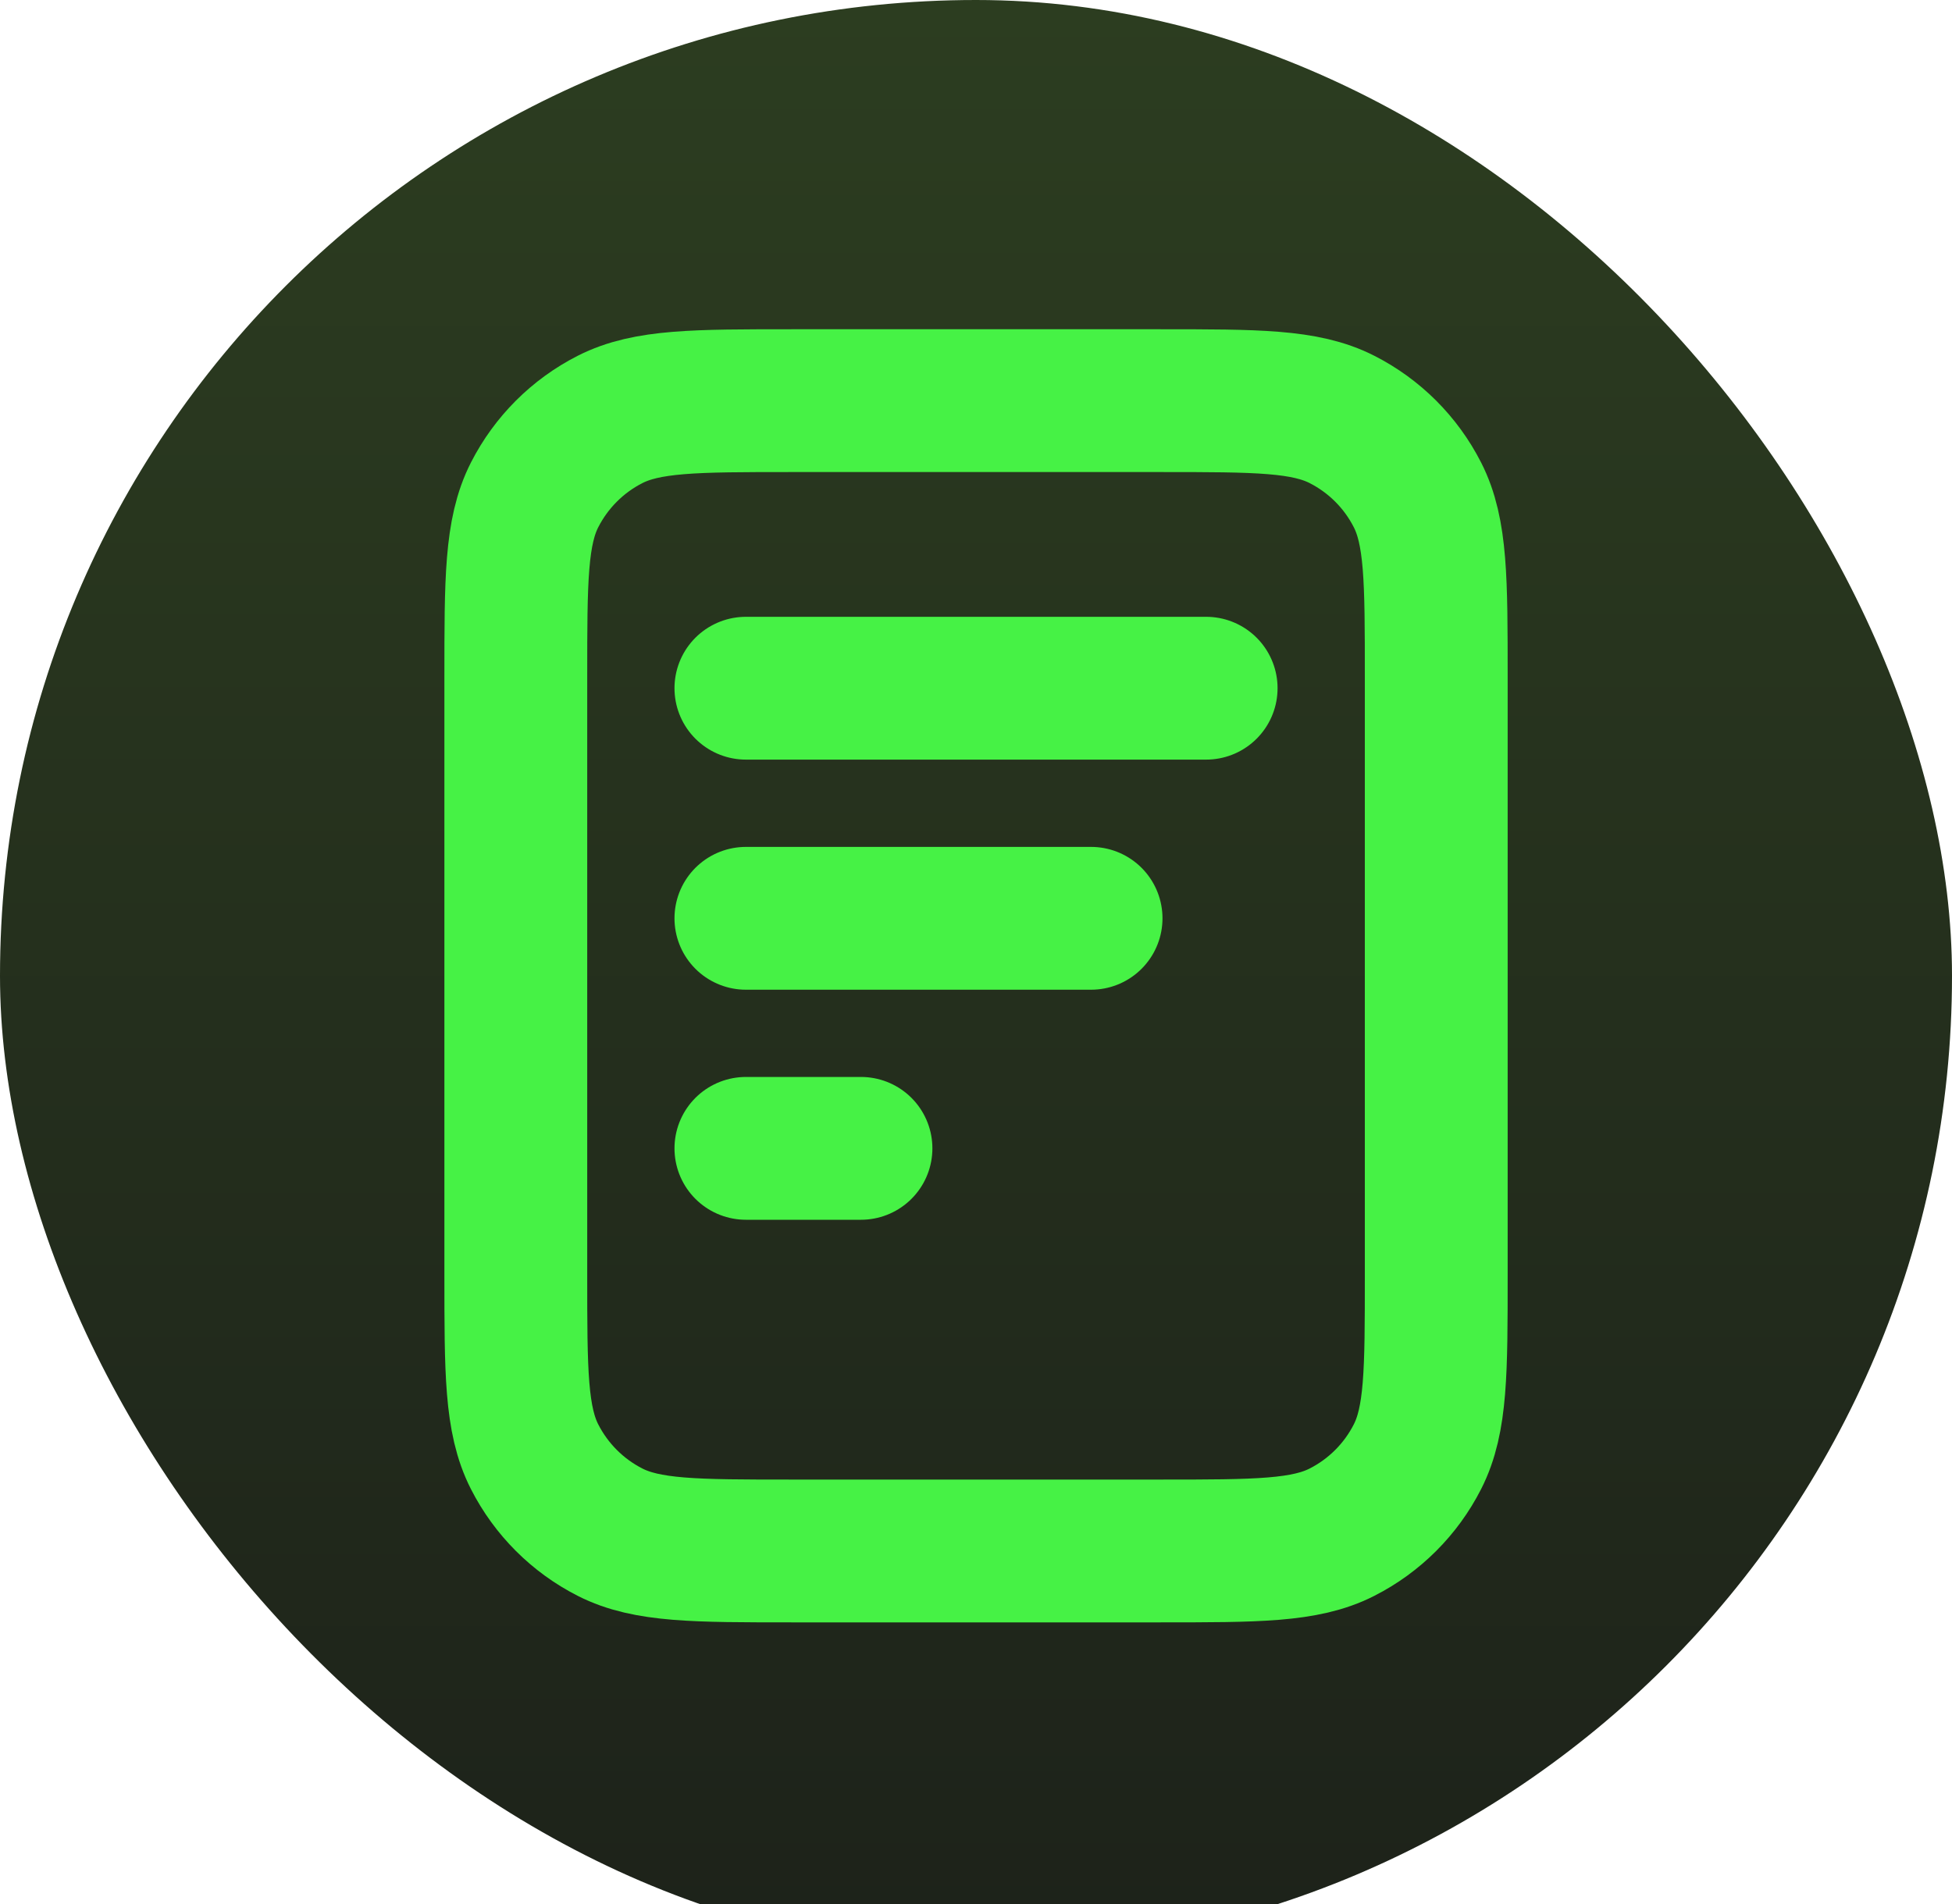
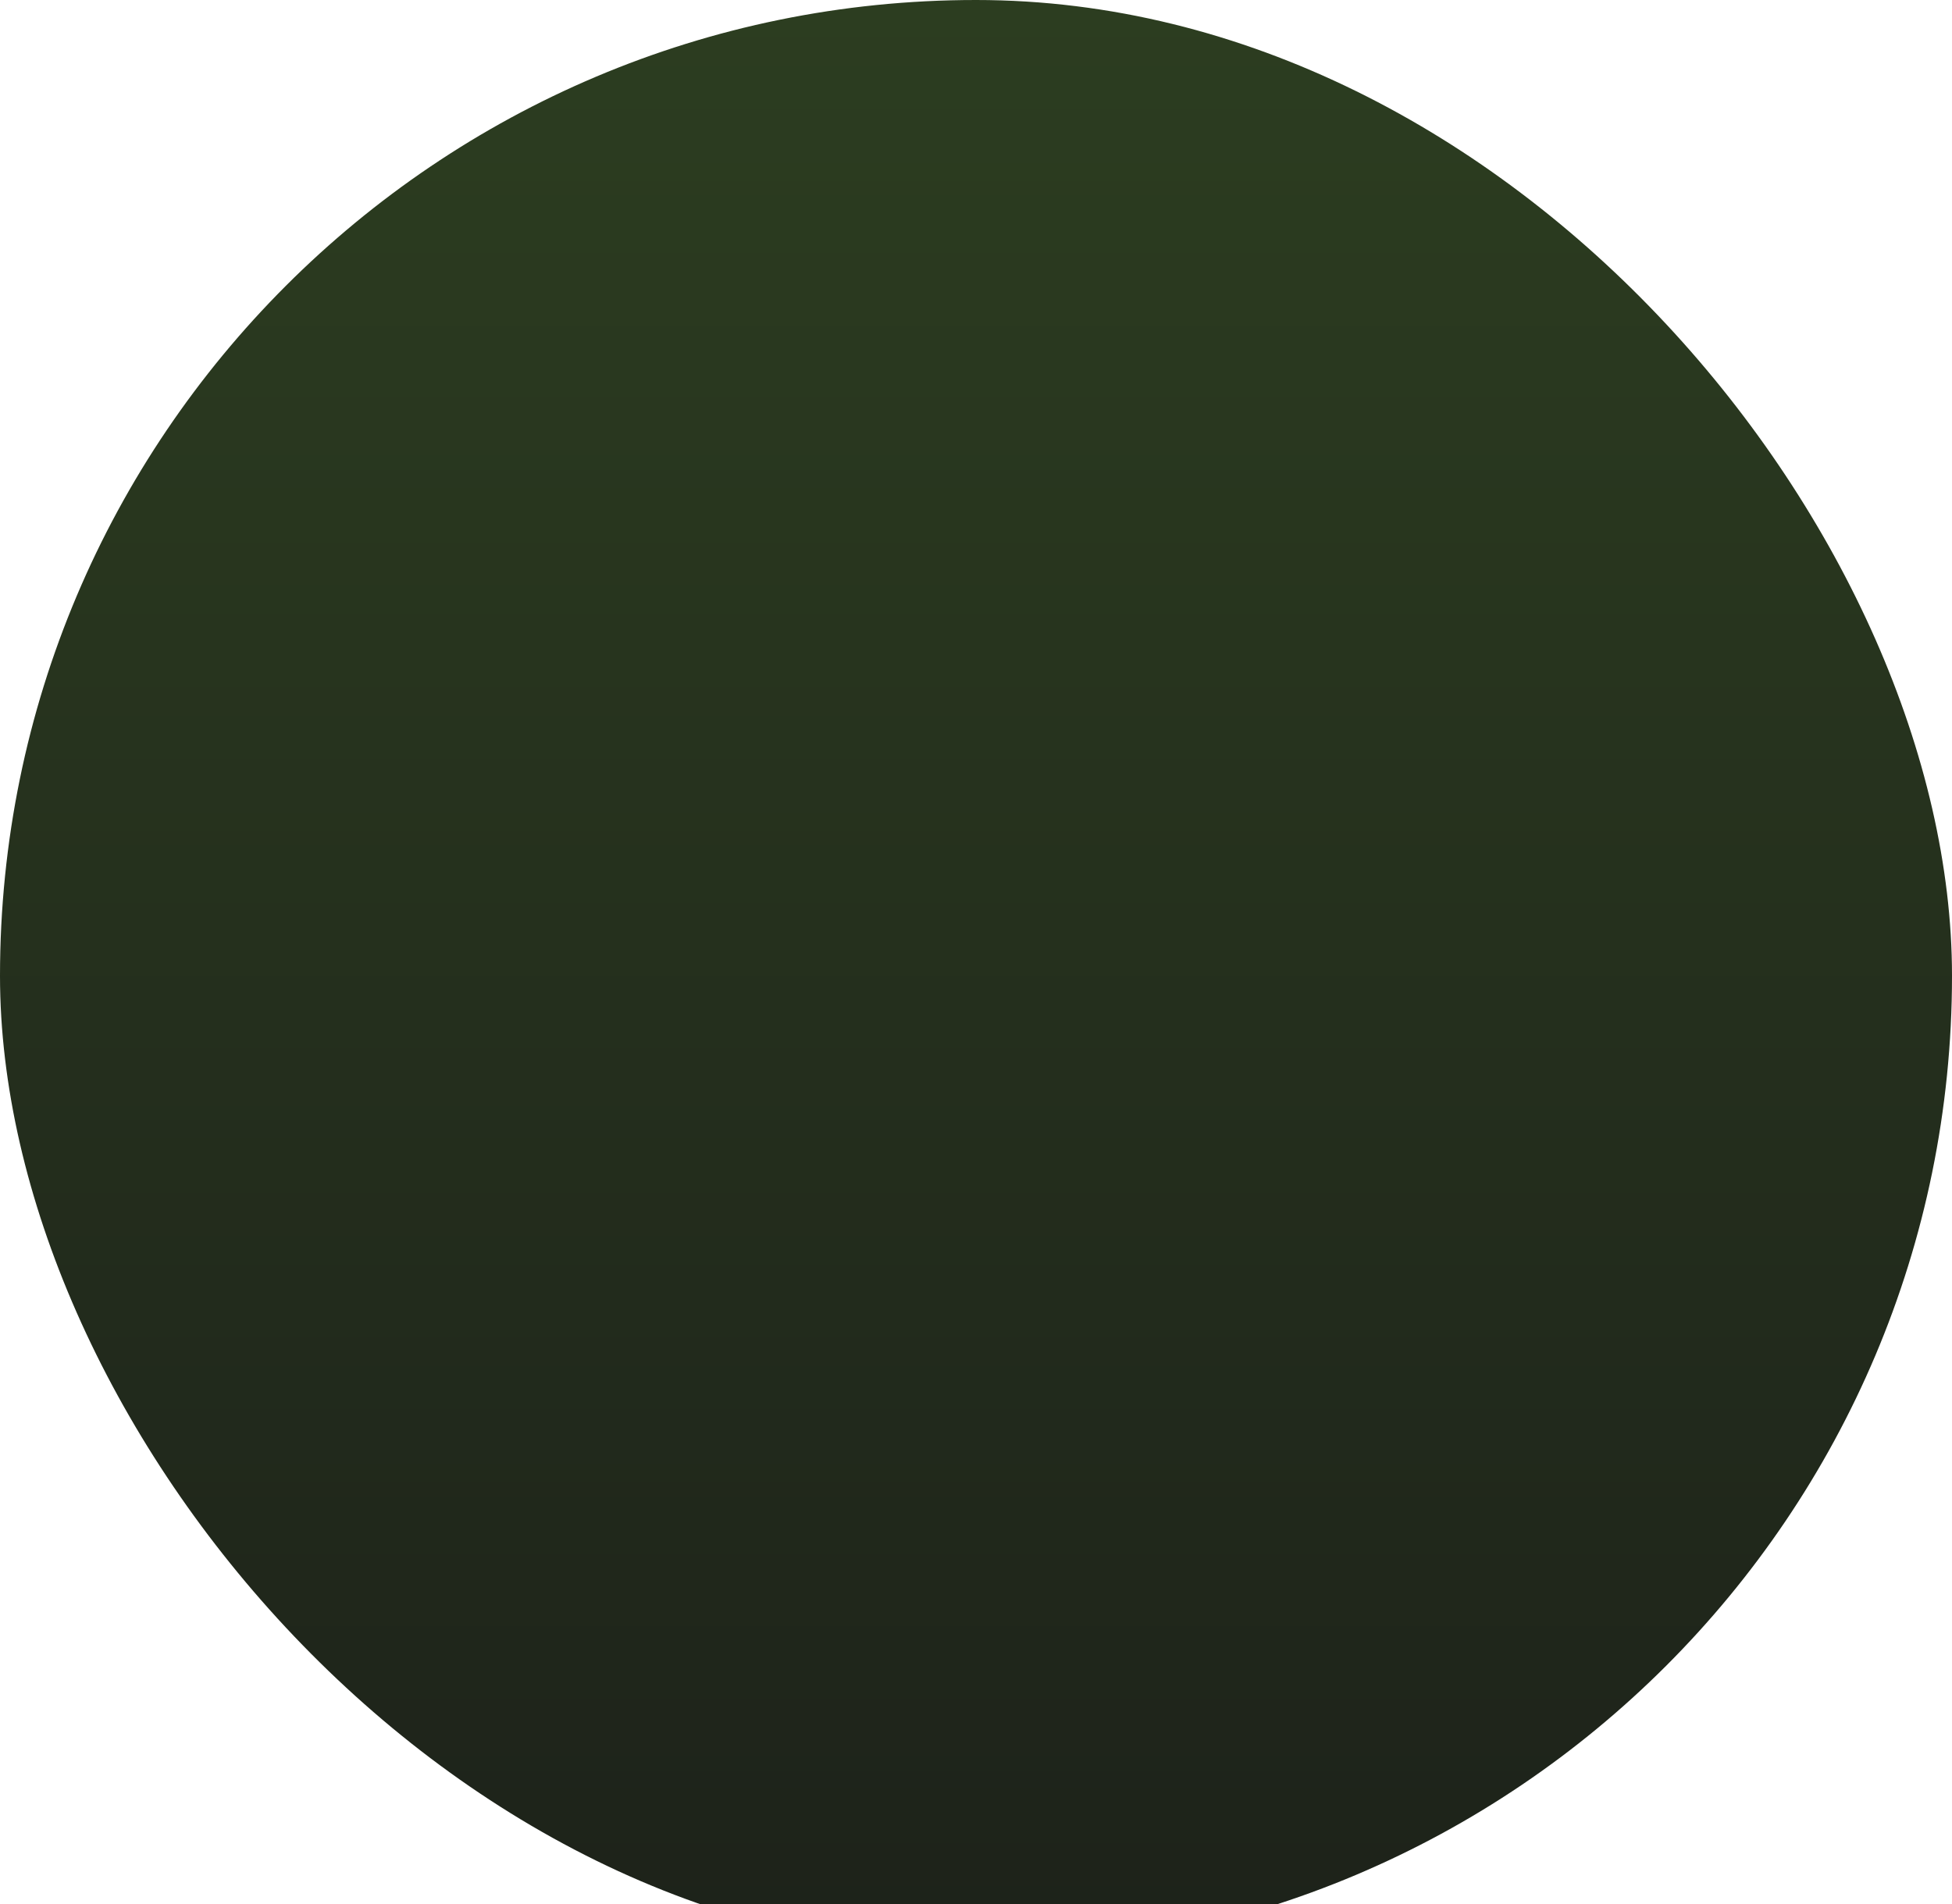
<svg xmlns="http://www.w3.org/2000/svg" width="41" height="40" viewBox="0 0 41 40" fill="none">
  <rect width="41" height="41" rx="20.5" fill="url(#paint0_linear_3325_5181)" />
-   <path d="M22.917 19.292H15.667M18.084 24.125H15.667M25.334 14.458H15.667M30.167 14.217V26.783C30.167 28.814 30.167 29.829 29.772 30.604C29.425 31.286 28.87 31.841 28.188 32.188C27.413 32.583 26.398 32.583 24.367 32.583H16.634C14.604 32.583 13.589 32.583 12.813 32.188C12.131 31.841 11.577 31.286 11.229 30.604C10.834 29.829 10.834 28.814 10.834 26.783V14.217C10.834 12.187 10.834 11.171 11.229 10.396C11.577 9.714 12.131 9.159 12.813 8.812C13.589 8.417 14.604 8.417 16.634 8.417H24.367C26.398 8.417 27.413 8.417 28.188 8.812C28.87 9.159 29.425 9.714 29.772 10.396C30.167 11.171 30.167 12.187 30.167 14.217Z" stroke="#46F245" stroke-width="3" stroke-linecap="round" stroke-linejoin="round" />
  <defs>
    <linearGradient id="paint0_linear_3325_5181" x1="20.5" y1="0" x2="20.5" y2="41" gradientUnits="userSpaceOnUse">
      <stop stop-color="#2C3D20" />
      <stop offset="1" stop-color="#1D221A" />
    </linearGradient>
  </defs>
</svg>